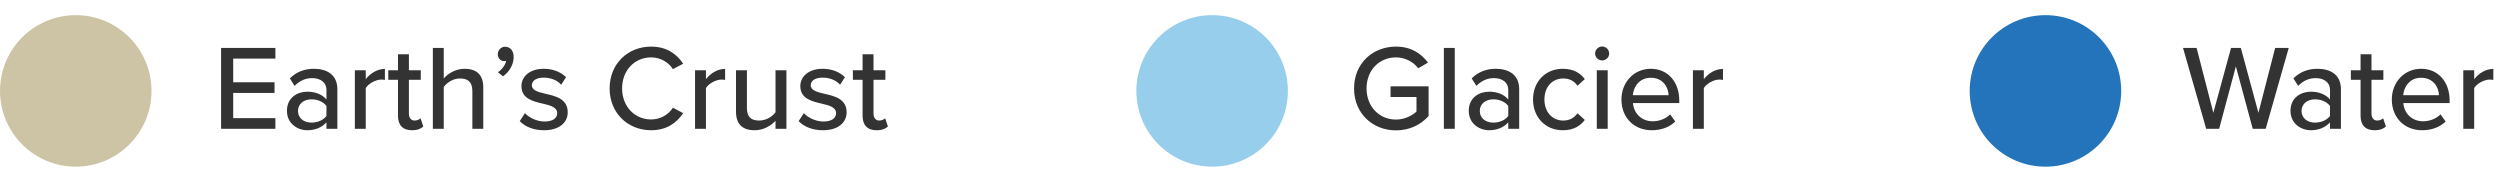
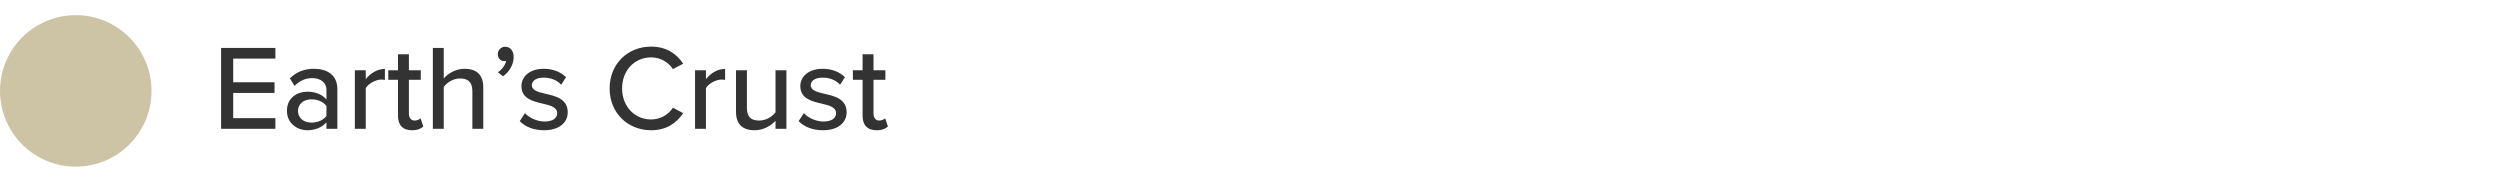
<svg xmlns="http://www.w3.org/2000/svg" width="330" height="24" viewBox="0 0 330 24" fill="none">
  <circle cx="10" cy="12" r="10" fill="#CDC4A6" />
  <path d="M29.184 17H36.352V15.592H30.784V12.264H36.24V10.856H30.784V7.736H36.352V6.328H29.184V17ZM43.092 17H44.532V11.784C44.532 9.816 43.108 9.08 41.428 9.08C40.18 9.08 39.124 9.496 38.26 10.344L38.884 11.336C39.572 10.648 40.324 10.312 41.204 10.312C42.308 10.312 43.092 10.888 43.092 11.848V13.128C42.5 12.44 41.604 12.104 40.564 12.104C39.268 12.104 37.876 12.872 37.876 14.632C37.876 16.328 39.284 17.192 40.564 17.192C41.604 17.192 42.484 16.824 43.092 16.152V17ZM43.092 15.304C42.66 15.88 41.908 16.184 41.108 16.184C40.068 16.184 39.332 15.56 39.332 14.648C39.332 13.736 40.068 13.112 41.108 13.112C41.908 13.112 42.66 13.416 43.092 13.992V15.304ZM46.84 17H48.279V11.624C48.615 11.048 49.592 10.504 50.312 10.504C50.504 10.504 50.663 10.52 50.807 10.552V9.096C49.783 9.096 48.871 9.688 48.279 10.456V9.272H46.84V17ZM54.374 17.192C55.126 17.192 55.574 16.984 55.878 16.696L55.51 15.608C55.366 15.768 55.062 15.912 54.726 15.912C54.23 15.912 53.974 15.512 53.974 14.968V10.536H55.542V9.272H53.974V7.16H52.534V9.272H51.254V10.536H52.534V15.288C52.534 16.504 53.158 17.192 54.374 17.192ZM62.352 17H63.792V11.544C63.792 9.912 62.96 9.08 61.312 9.08C60.128 9.08 59.088 9.736 58.576 10.36V6.328H57.136V17H58.576V11.48C58.992 10.904 59.808 10.36 60.704 10.36C61.696 10.36 62.352 10.744 62.352 12.024V17ZM66.397 10.072C67.213 9.512 67.805 8.552 67.805 7.496C67.805 6.648 67.276 6.168 66.684 6.168C66.141 6.168 65.709 6.616 65.709 7.16C65.709 7.688 66.076 8.072 66.573 8.072C66.653 8.072 66.781 8.04 66.812 8.024C66.733 8.552 66.237 9.208 65.725 9.528L66.397 10.072ZM68.605 15.992C69.389 16.792 70.525 17.192 71.821 17.192C73.853 17.192 74.941 16.152 74.941 14.824C74.941 13.048 73.341 12.68 71.997 12.376C71.037 12.152 70.205 11.928 70.205 11.256C70.205 10.632 70.813 10.248 71.789 10.248C72.765 10.248 73.629 10.648 74.077 11.192L74.717 10.184C74.061 9.56 73.101 9.08 71.773 9.08C69.885 9.08 68.829 10.136 68.829 11.368C68.829 13.032 70.365 13.384 71.677 13.688C72.669 13.912 73.549 14.168 73.549 14.936C73.549 15.592 72.973 16.04 71.885 16.04C70.845 16.04 69.821 15.512 69.293 14.936L68.605 15.992ZM85.942 17.192C88.038 17.192 89.334 16.184 90.182 14.936L88.822 14.216C88.262 15.112 87.206 15.768 85.942 15.768C83.782 15.768 82.118 14.056 82.118 11.672C82.118 9.272 83.782 7.576 85.942 7.576C87.206 7.576 88.262 8.232 88.822 9.128L90.182 8.408C89.35 7.16 88.038 6.152 85.942 6.152C82.902 6.152 80.47 8.392 80.47 11.672C80.47 14.952 82.902 17.192 85.942 17.192ZM91.746 17H93.186V11.624C93.522 11.048 94.498 10.504 95.218 10.504C95.41 10.504 95.57 10.52 95.714 10.552V9.096C94.69 9.096 93.778 9.688 93.186 10.456V9.272H91.746V17ZM102.368 17H103.808V9.272H102.368V14.824C101.936 15.4 101.12 15.912 100.224 15.912C99.232 15.912 98.592 15.528 98.592 14.248V9.272H97.152V14.728C97.152 16.36 97.968 17.192 99.616 17.192C100.8 17.192 101.776 16.584 102.368 15.944V17ZM105.418 15.992C106.202 16.792 107.338 17.192 108.634 17.192C110.666 17.192 111.754 16.152 111.754 14.824C111.754 13.048 110.154 12.68 108.81 12.376C107.85 12.152 107.018 11.928 107.018 11.256C107.018 10.632 107.626 10.248 108.602 10.248C109.578 10.248 110.442 10.648 110.89 11.192L111.53 10.184C110.874 9.56 109.914 9.08 108.586 9.08C106.698 9.08 105.642 10.136 105.642 11.368C105.642 13.032 107.178 13.384 108.49 13.688C109.482 13.912 110.362 14.168 110.362 14.936C110.362 15.592 109.786 16.04 108.698 16.04C107.658 16.04 106.634 15.512 106.106 14.936L105.418 15.992ZM115.702 17.192C116.454 17.192 116.902 16.984 117.206 16.696L116.838 15.608C116.694 15.768 116.39 15.912 116.054 15.912C115.558 15.912 115.302 15.512 115.302 14.968V10.536H116.87V9.272H115.302V7.16H113.862V9.272H112.582V10.536H113.862V15.288C113.862 16.504 114.486 17.192 115.702 17.192Z" fill="#333333" />
-   <circle cx="160" cy="12" r="10" fill="#96CEEC" />
-   <path d="M178.736 11.672C178.736 15 181.216 17.208 184.272 17.208C186.08 17.208 187.552 16.456 188.576 15.32V11.4H183.552V12.808H186.976V14.728C186.464 15.208 185.456 15.784 184.272 15.784C182.048 15.784 180.384 14.056 180.384 11.672C180.384 9.272 182.048 7.576 184.272 7.576C185.52 7.576 186.592 8.2 187.2 9.016L188.496 8.264C187.6 7.064 186.272 6.152 184.272 6.152C181.216 6.152 178.736 8.344 178.736 11.672ZM190.59 17H192.03V6.328H190.59V17ZM199.092 17H200.532V11.784C200.532 9.816 199.108 9.08 197.428 9.08C196.18 9.08 195.124 9.496 194.26 10.344L194.884 11.336C195.572 10.648 196.324 10.312 197.204 10.312C198.308 10.312 199.092 10.888 199.092 11.848V13.128C198.5 12.44 197.604 12.104 196.564 12.104C195.268 12.104 193.876 12.872 193.876 14.632C193.876 16.328 195.284 17.192 196.564 17.192C197.604 17.192 198.484 16.824 199.092 16.152V17ZM199.092 15.304C198.66 15.88 197.908 16.184 197.108 16.184C196.068 16.184 195.332 15.56 195.332 14.648C195.332 13.736 196.068 13.112 197.108 13.112C197.908 13.112 198.66 13.416 199.092 13.992V15.304ZM202.36 13.128C202.36 15.448 203.96 17.192 206.296 17.192C207.752 17.192 208.632 16.584 209.192 15.832L208.232 14.952C207.768 15.592 207.144 15.912 206.36 15.912C204.84 15.912 203.864 14.728 203.864 13.128C203.864 11.528 204.84 10.36 206.36 10.36C207.144 10.36 207.768 10.664 208.232 11.32L209.192 10.44C208.632 9.688 207.752 9.08 206.296 9.08C203.96 9.08 202.36 10.808 202.36 13.128ZM211.481 7.976C211.993 7.976 212.409 7.576 212.409 7.064C212.409 6.552 211.993 6.136 211.481 6.136C210.985 6.136 210.553 6.552 210.553 7.064C210.553 7.576 210.985 7.976 211.481 7.976ZM210.777 17H212.217V9.272H210.777V17ZM214.031 13.128C214.031 15.56 215.727 17.192 218.031 17.192C219.279 17.192 220.367 16.792 221.135 16.04L220.463 15.096C219.887 15.688 218.991 16.008 218.175 16.008C216.623 16.008 215.663 14.92 215.551 13.608H221.663V13.256C221.663 10.888 220.223 9.08 217.903 9.08C215.647 9.08 214.031 10.888 214.031 13.128ZM217.903 10.264C219.535 10.264 220.223 11.544 220.255 12.568H215.535C215.615 11.512 216.351 10.264 217.903 10.264ZM223.465 17H224.905V11.624C225.241 11.048 226.217 10.504 226.937 10.504C227.129 10.504 227.289 10.52 227.433 10.552V9.096C226.409 9.096 225.497 9.688 224.905 10.456V9.272H223.465V17Z" fill="#333333" />
-   <circle cx="270" cy="12" r="10" fill="#2474BB" />
-   <path d="M297.36 17H299.072L302.112 6.328H300.32L298.112 14.888L295.792 6.328H294.496L292.16 14.888L289.952 6.328H288.16L291.216 17H292.928L295.136 8.76L297.36 17ZM307.561 17H309.001V11.784C309.001 9.816 307.577 9.08 305.897 9.08C304.649 9.08 303.593 9.496 302.729 10.344L303.353 11.336C304.041 10.648 304.793 10.312 305.673 10.312C306.777 10.312 307.561 10.888 307.561 11.848V13.128C306.969 12.44 306.073 12.104 305.033 12.104C303.737 12.104 302.345 12.872 302.345 14.632C302.345 16.328 303.753 17.192 305.033 17.192C306.073 17.192 306.953 16.824 307.561 16.152V17ZM307.561 15.304C307.129 15.88 306.377 16.184 305.577 16.184C304.537 16.184 303.801 15.56 303.801 14.648C303.801 13.736 304.537 13.112 305.577 13.112C306.377 13.112 307.129 13.416 307.561 13.992V15.304ZM313.436 17.192C314.188 17.192 314.636 16.984 314.94 16.696L314.572 15.608C314.428 15.768 314.124 15.912 313.788 15.912C313.292 15.912 313.036 15.512 313.036 14.968V10.536H314.604V9.272H313.036V7.16H311.596V9.272H310.316V10.536H311.596V15.288C311.596 16.504 312.22 17.192 313.436 17.192ZM315.719 13.128C315.719 15.56 317.415 17.192 319.719 17.192C320.967 17.192 322.055 16.792 322.823 16.04L322.151 15.096C321.575 15.688 320.679 16.008 319.863 16.008C318.311 16.008 317.351 14.92 317.239 13.608H323.351V13.256C323.351 10.888 321.911 9.08 319.591 9.08C317.335 9.08 315.719 10.888 315.719 13.128ZM319.591 10.264C321.223 10.264 321.911 11.544 321.943 12.568H317.223C317.303 11.512 318.039 10.264 319.591 10.264ZM325.152 17H326.592V11.624C326.928 11.048 327.904 10.504 328.624 10.504C328.816 10.504 328.976 10.52 329.12 10.552V9.096C328.096 9.096 327.184 9.688 326.592 10.456V9.272H325.152V17Z" fill="#333333" />
</svg>